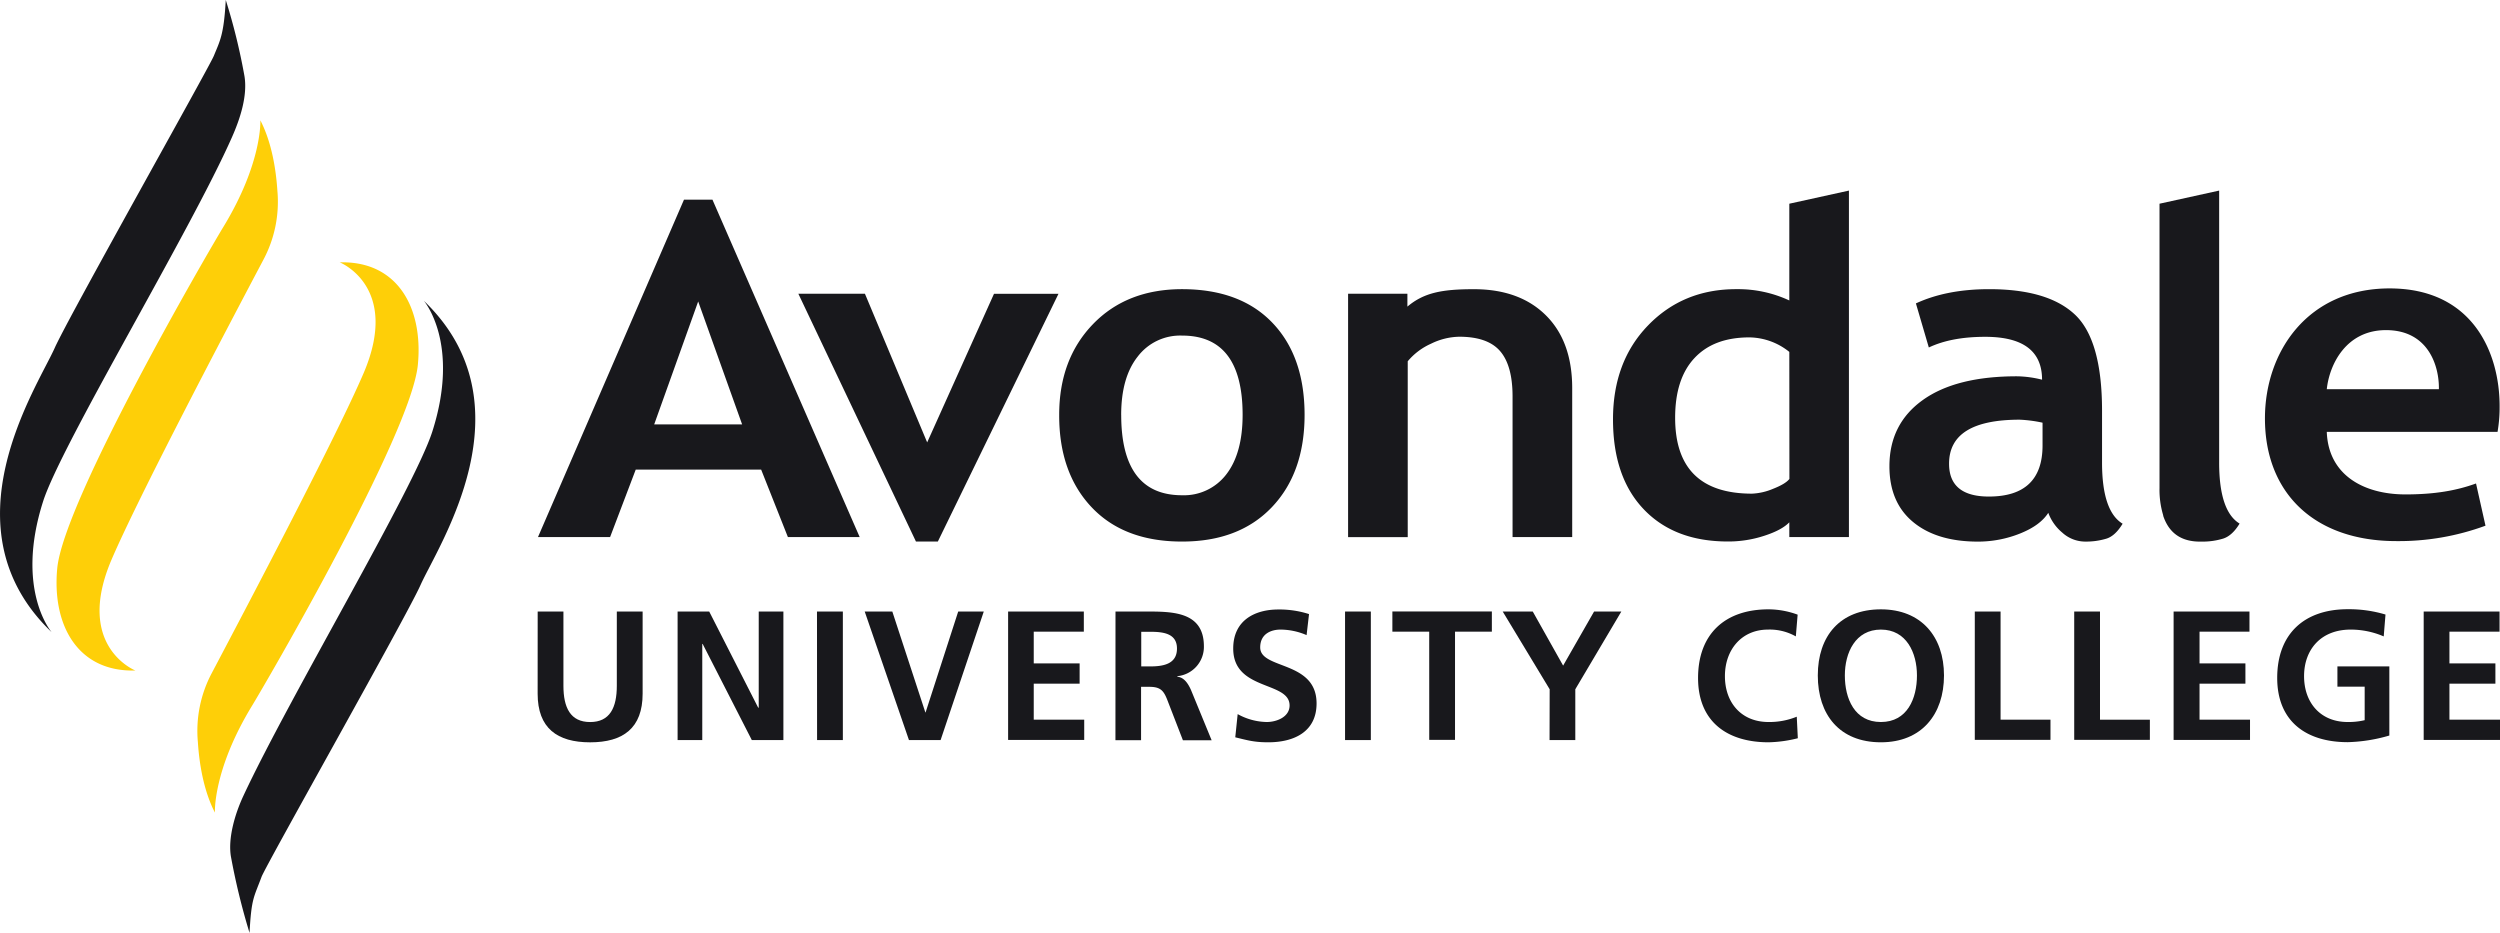
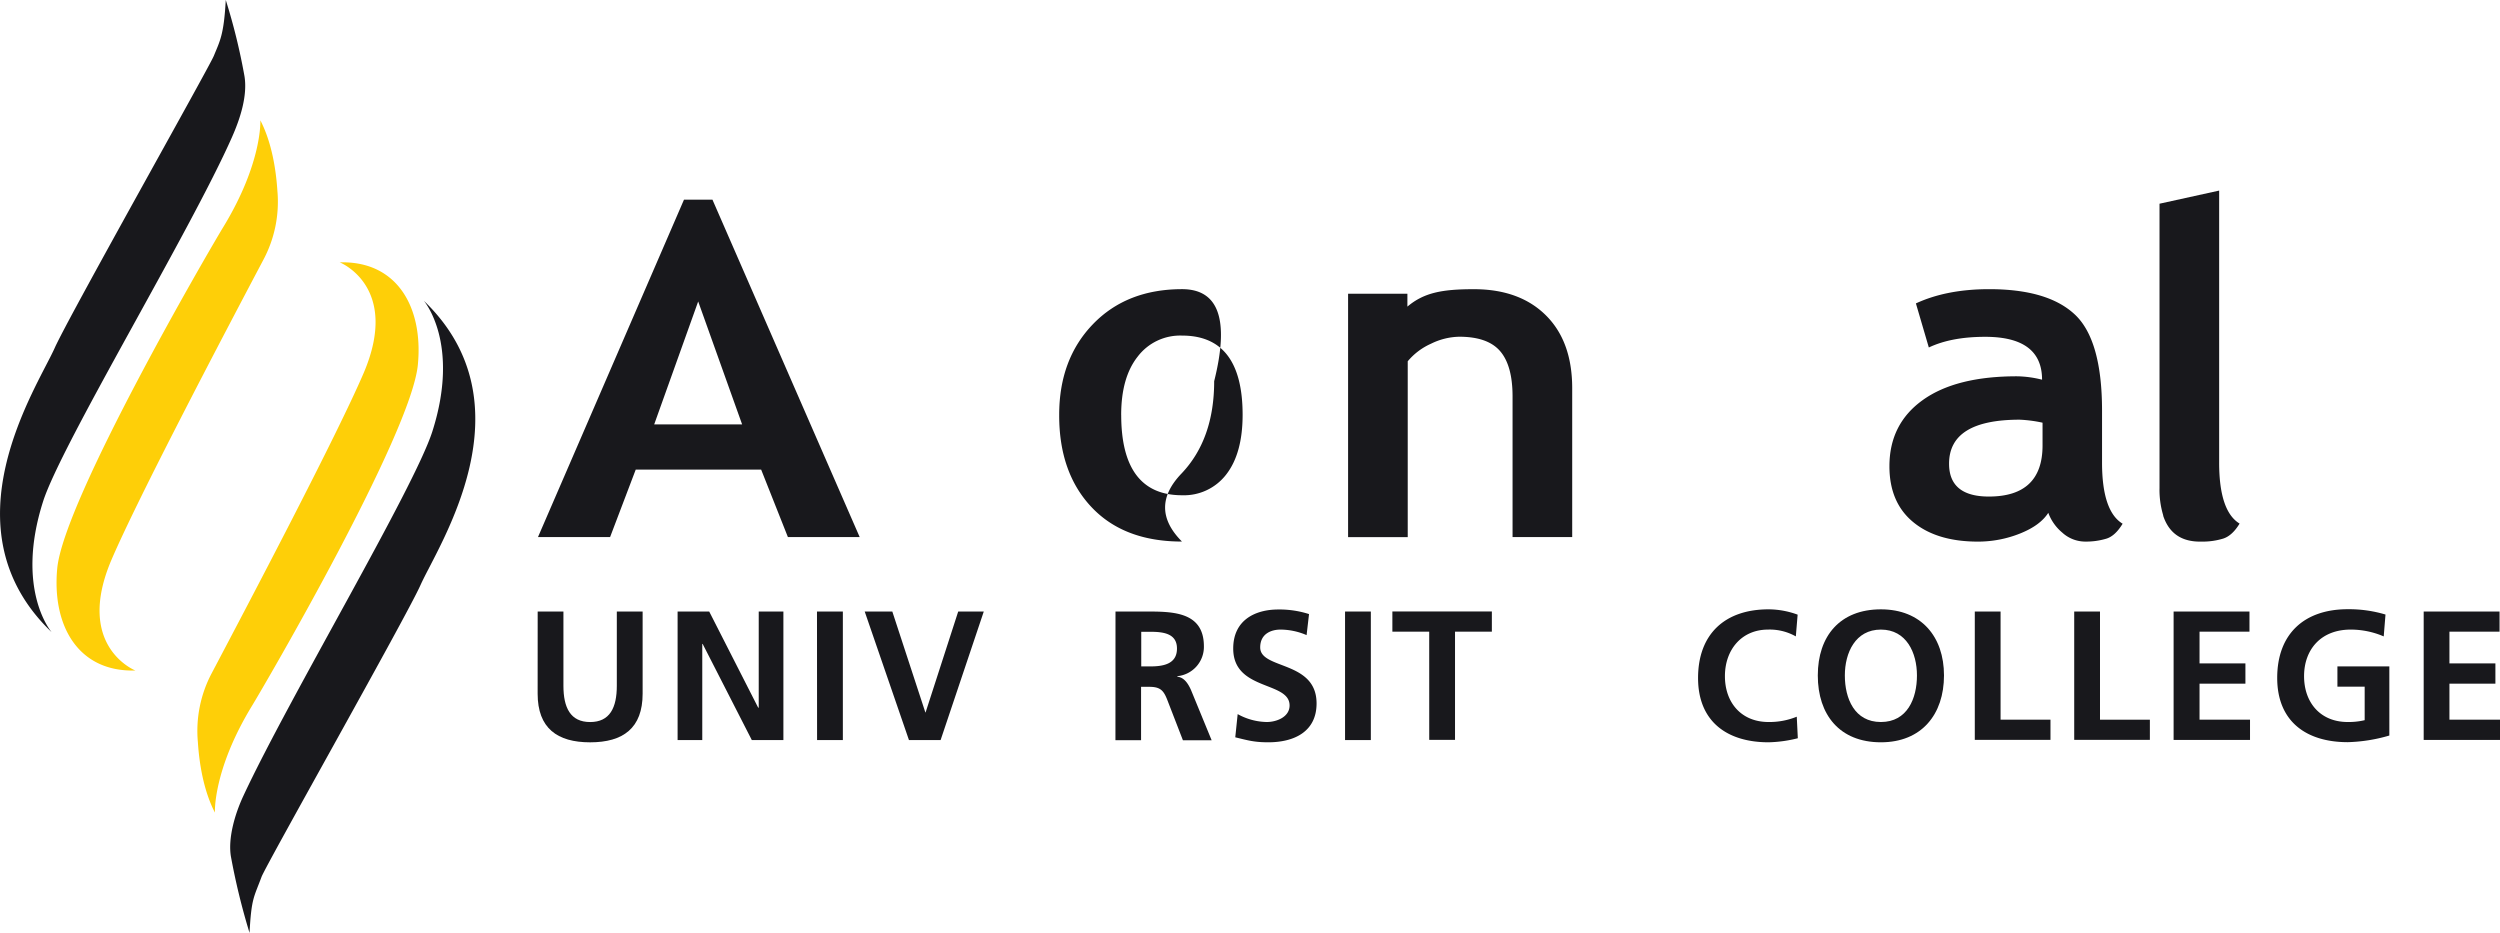
<svg xmlns="http://www.w3.org/2000/svg" id="Layer_2" data-name="Layer 2" width="832.05" height="310.48" viewBox="0 0 832.05 310.48">
  <path d="M89.34,291.77c.44,6.89,1.83,16,5.67,23.44,0,0-.74-14.15,12.44-35.7,4.26-7,53-90.47,55.11-113.43,1.81-19-6.89-34.55-26-34,0,0,20.2,8,8,36.73-9,21-37.46,75.07-50.55,99.88A41,41,0,0,0,89.34,291.77Z" transform="translate(-23.48 -44.76)" fill="#fecf08" />
  <path d="M164.53,144.85s12.25,14.06,2.84,43.53c-6.09,19-47.71,88.67-62.9,121.28-2.74,5.88-5.17,14-4.13,20.2a225.66,225.66,0,0,0,6.19,25.38c.63-11.6,1.41-11.69,4-18.65,1.57-4.14,48.36-86.85,52.92-97.15C169.34,226.28,200.67,179.52,164.53,144.85Z" transform="translate(-23.48 -44.76)" fill="#18181c" />
  <path d="M115.8,108.24c-.45-6.89-1.83-16-5.67-23.44,0,0,.74,14.15-12.44,35.7-4.27,7-52.95,90.48-55.16,113.42-1.79,19,6.91,34.55,26,34,0,0-20.2-8-8-36.73,9-21,37.45-75.07,50.56-99.88A41,41,0,0,0,115.8,108.24Z" transform="translate(-23.48 -44.76)" fill="#fecf08" />
  <path d="M40.66,255.15s-12.24-14.06-2.83-43.53c6.09-19,49.08-90,62.89-121.28,2.62-5.93,5.19-13.61,4.13-20.2a202.94,202.94,0,0,0-6.23-25.38c-.63,11.61-1.92,13.57-4,18.65-1.71,4.09-48.34,86.85-52.93,97.15C35.81,173.73,4.47,220.48,40.66,255.15Z" transform="translate(-23.48 -44.76)" fill="#18181c" />
  <path d="M526.89,223.51V176.7c0-6.91-1.4-11.93-4.18-15.12s-7.32-4.75-13.6-4.75a22.14,22.14,0,0,0-9.35,2.32A21.45,21.45,0,0,0,492,165v58.53H472.15v-81h19.74v4.28c5.51-4.66,11.59-5.8,22.11-5.8q15.18,0,23.94,8.66t8.8,24.15v49.69Z" transform="translate(-23.48 -44.76)" fill="#18181c" />
-   <path d="M797.88,188.5c.52,14.54,12.53,20.81,26.15,20.81,9.92,0,17.09-1.31,23.52-3.64l3.15,14.05a83.51,83.51,0,0,1-29.64,5.13c-27.54,0-43.76-16.2-43.76-40.81,0-22.32,14.29-43.29,41.48-43.29,27.73,0,36.62,21.48,36.62,39.17a47.45,47.45,0,0,1-.69,8.58Zm37.31-14.21c.15-7.44-3.33-19.66-17.61-19.66-13.26,0-18.83,11.4-19.7,19.66Z" transform="translate(-23.48 -44.76)" fill="#18181c" />
  <path d="M285.71,223.51l-8.9-22.45H235.06l-8.53,22.45h-24l48.59-112.29h9.48l49,112.29Zm-29.86-78.42L241.21,186h29.26Z" transform="translate(-23.48 -44.76)" fill="#18181c" />
-   <path d="M335.61,225h-7.28l-39.15-82.49h22.16L332.06,192l22.24-49.45h21.46Z" transform="translate(-23.48 -44.76)" fill="#18181c" />
-   <path d="M376,182.83q0-18.53,11.23-30.17T416.86,141q19.38,0,30.09,11.18t10.72,30.63q0,19.35-10.92,30.78T416.86,225q-19.32,0-30.12-11.48T376,182.83Zm20.64,0q0,26.76,20.25,26.76a17.74,17.74,0,0,0,14.72-6.94q5.43-7,5.44-19.82,0-26.4-20.16-26.38a17.76,17.76,0,0,0-14.77,7q-5.49,6.94-5.49,19.43Z" transform="translate(-23.48 -44.76)" fill="#18181c" />
-   <path d="M619,223.51v-4.92c-1.66,1.73-4.42,3.22-8.35,4.49a38.34,38.34,0,0,1-12.12,1.9q-17.78,0-28-10.74t-10.21-29.93q0-19.22,11.7-31.28T601.38,141A40.47,40.47,0,0,1,619,144.76v-32.2l19.84-4.37V223.51Zm0-61.63a21.59,21.59,0,0,0-13.25-4.83c-8,0-14.06,2.31-18.35,6.92S581,175.19,581,183.81q0,25.24,25.58,25.25a20.13,20.13,0,0,0,7-1.61c2.8-1.1,4.6-2.19,5.45-3.29Z" transform="translate(-23.48 -44.76)" fill="#18181c" />
+   <path d="M376,182.83q0-18.53,11.23-30.17T416.86,141t10.72,30.63q0,19.35-10.92,30.78T416.86,225q-19.32,0-30.12-11.48T376,182.83Zm20.64,0q0,26.76,20.25,26.76a17.74,17.74,0,0,0,14.72-6.94q5.43-7,5.44-19.82,0-26.4-20.16-26.38a17.76,17.76,0,0,0-14.77,7q-5.49,6.94-5.49,19.43Z" transform="translate(-23.48 -44.76)" fill="#18181c" />
  <path d="M705.19,215.44c-1.8,2.81-4.92,5.1-9.41,6.89a37.68,37.68,0,0,1-14,2.69q-13.71,0-21.59-6.53t-7.87-18.57q0-14.05,11.08-22T694.88,170a36.43,36.43,0,0,1,8.24,1.13q0-14.28-18.94-14.27c-7.48,0-13.73,1.17-18.75,3.55l-4.3-14.67q10.22-4.74,24.4-4.74,19.5,0,28.49,8.43c6,5.61,9.06,16.27,9.06,32v17.31c0,10.78,2.29,17.57,6.85,20.32-1.66,2.74-3.48,4.41-5.49,5a23.39,23.39,0,0,1-6.91.95,11.38,11.38,0,0,1-7.7-3A15.55,15.55,0,0,1,705.19,215.44Zm-1.91-30a44.43,44.43,0,0,0-7.61-1q-23.52,0-23.5,14.67c0,7.25,4.41,10.91,13.25,10.91,11.92,0,17.86-5.7,17.86-17Z" transform="translate(-23.48 -44.76)" fill="#18181c" />
  <path d="M762.06,198.71V108.19l-19.85,4.37v94.61a29.2,29.2,0,0,0,1.23,9.1v.17q2.87,8.58,12.23,8.58h.81a23.37,23.37,0,0,0,6.9-1c2-.63,3.85-2.3,5.48-5Q762.05,214.89,762.06,198.71Z" transform="translate(-23.48 -44.76)" fill="#18181c" />
  <path d="M202.43,248.29H211V273c0,7.29,2.33,12.07,8.89,12.07s8.88-4.78,8.88-12.07v-24.7h8.59v27.34c0,11.46-6.5,16.18-17.47,16.18s-17.47-4.72-17.47-16.18Z" transform="translate(-23.48 -44.76)" fill="#18181c" />
  <path d="M249,248.29h10.52l16.3,32H276v-32h8.21v42.78H273.7l-16.36-32h-.13v32H249Z" transform="translate(-23.48 -44.76)" fill="#18181c" />
  <path d="M295.39,248.29H304v42.78h-8.58Z" transform="translate(-23.48 -44.76)" fill="#18181c" />
  <path d="M311.27,248.29h9.19l11,33.59h.07l10.86-33.59h8.51l-14.37,42.78H326Z" transform="translate(-23.48 -44.76)" fill="#18181c" />
-   <path d="M359,248.29H384.2V255H367.53v10.55H382.8v6.74H367.53v12h16.8v6.74H359Z" transform="translate(-23.48 -44.76)" fill="#18181c" />
  <path d="M394.74,248.29H404c9.19,0,20.16-.3,20.16,11.59a9.79,9.79,0,0,1-8.82,9.92V270c2.32.18,3.68,2.51,4.53,4.41l6.87,16.73h-9.56L412,277.76c-1.24-3.19-2.33-4.41-6-4.41h-2.75v17.77h-8.53Zm8.57,18.27h2.83c4.22,0,9.06-.62,9.06-5.95,0-5.15-4.77-5.58-9.06-5.58h-2.83Z" transform="translate(-23.48 -44.76)" fill="#18181c" />
  <path d="M458.34,256.14a22.08,22.08,0,0,0-8.7-1.84c-2.94,0-6.74,1.29-6.74,5.94,0,7.42,18.76,4.29,18.76,18.63,0,9.38-7.42,12.94-16.06,12.94-4.66,0-6.74-.62-11-1.66l.8-7.72a20.64,20.64,0,0,0,9.68,2.63c3.25,0,7.6-1.65,7.6-5.51,0-8.15-18.76-4.78-18.76-18.94,0-9.56,7.42-13,15-13a32.29,32.29,0,0,1,10.23,1.53Z" transform="translate(-23.48 -44.76)" fill="#18181c" />
  <path d="M471.14,248.29h8.58v42.78h-8.58Z" transform="translate(-23.48 -44.76)" fill="#18181c" />
  <path d="M499.15,255H486.89v-6.74H520V255H507.74v36h-8.58Z" transform="translate(-23.48 -44.76)" fill="#18181c" />
-   <path d="M539.24,274.16l-15.63-25.87h10l10.11,18,10.3-18h9.07l-15.32,25.87v16.91h-8.57Z" transform="translate(-23.48 -44.76)" fill="#18181c" />
  <path d="M621.83,290.46a43.22,43.22,0,0,1-9.74,1.35c-13.84,0-23.46-6.93-23.46-21.39,0-14.65,8.94-22.86,23.46-22.86a28.26,28.26,0,0,1,9.68,1.77l-.6,7.24a17.62,17.62,0,0,0-9.25-2.27c-8.84,0-14.35,6.74-14.35,15.5s5.4,15.26,14.53,15.26a24.14,24.14,0,0,0,9.38-1.77Z" transform="translate(-23.48 -44.76)" fill="#18181c" />
  <path d="M649.48,247.56c13.41,0,21,9.07,21,22s-7.42,22.25-21,22.25c-13.73,0-21-9.14-21-22.25S635.87,247.56,649.48,247.56Zm0,37.5c8.76,0,12-7.78,12-15.5,0-7.54-3.49-15.26-12-15.26s-12,7.72-12,15.26c0,7.72,3.23,15.5,12,15.5Z" transform="translate(-23.48 -44.76)" fill="#18181c" />
  <path d="M680.73,248.29h8.58v36h16.61V291H680.73Z" transform="translate(-23.48 -44.76)" fill="#18181c" />
  <path d="M713.82,248.29h8.58v36H739V291H713.82Z" transform="translate(-23.48 -44.76)" fill="#18181c" />
  <path d="M746.9,248.29h25.25V255H755.53v10.55H770.8v6.74H755.53v12h16.8v6.74H746.9Z" transform="translate(-23.48 -44.76)" fill="#18181c" />
  <path d="M816.83,256.57a27.71,27.71,0,0,0-11-2.27c-10,0-15.51,6.74-15.51,15.5s5.39,15.26,14.54,15.26a23.24,23.24,0,0,0,5.63-.61V273.3h-9.07v-6.74H818.7v23a53.69,53.69,0,0,1-13.84,2.21c-13.86,0-23.48-6.93-23.48-21.39,0-14.65,9-22.86,23.48-22.86a42.42,42.42,0,0,1,12.56,1.77Z" transform="translate(-23.48 -44.76)" fill="#18181c" />
  <path d="M830.13,248.29h25.25V255H838.7v10.55H854v6.74H838.7v12h16.83v6.74h-25.4Z" transform="translate(-23.48 -44.76)" fill="#18181c" />
</svg>